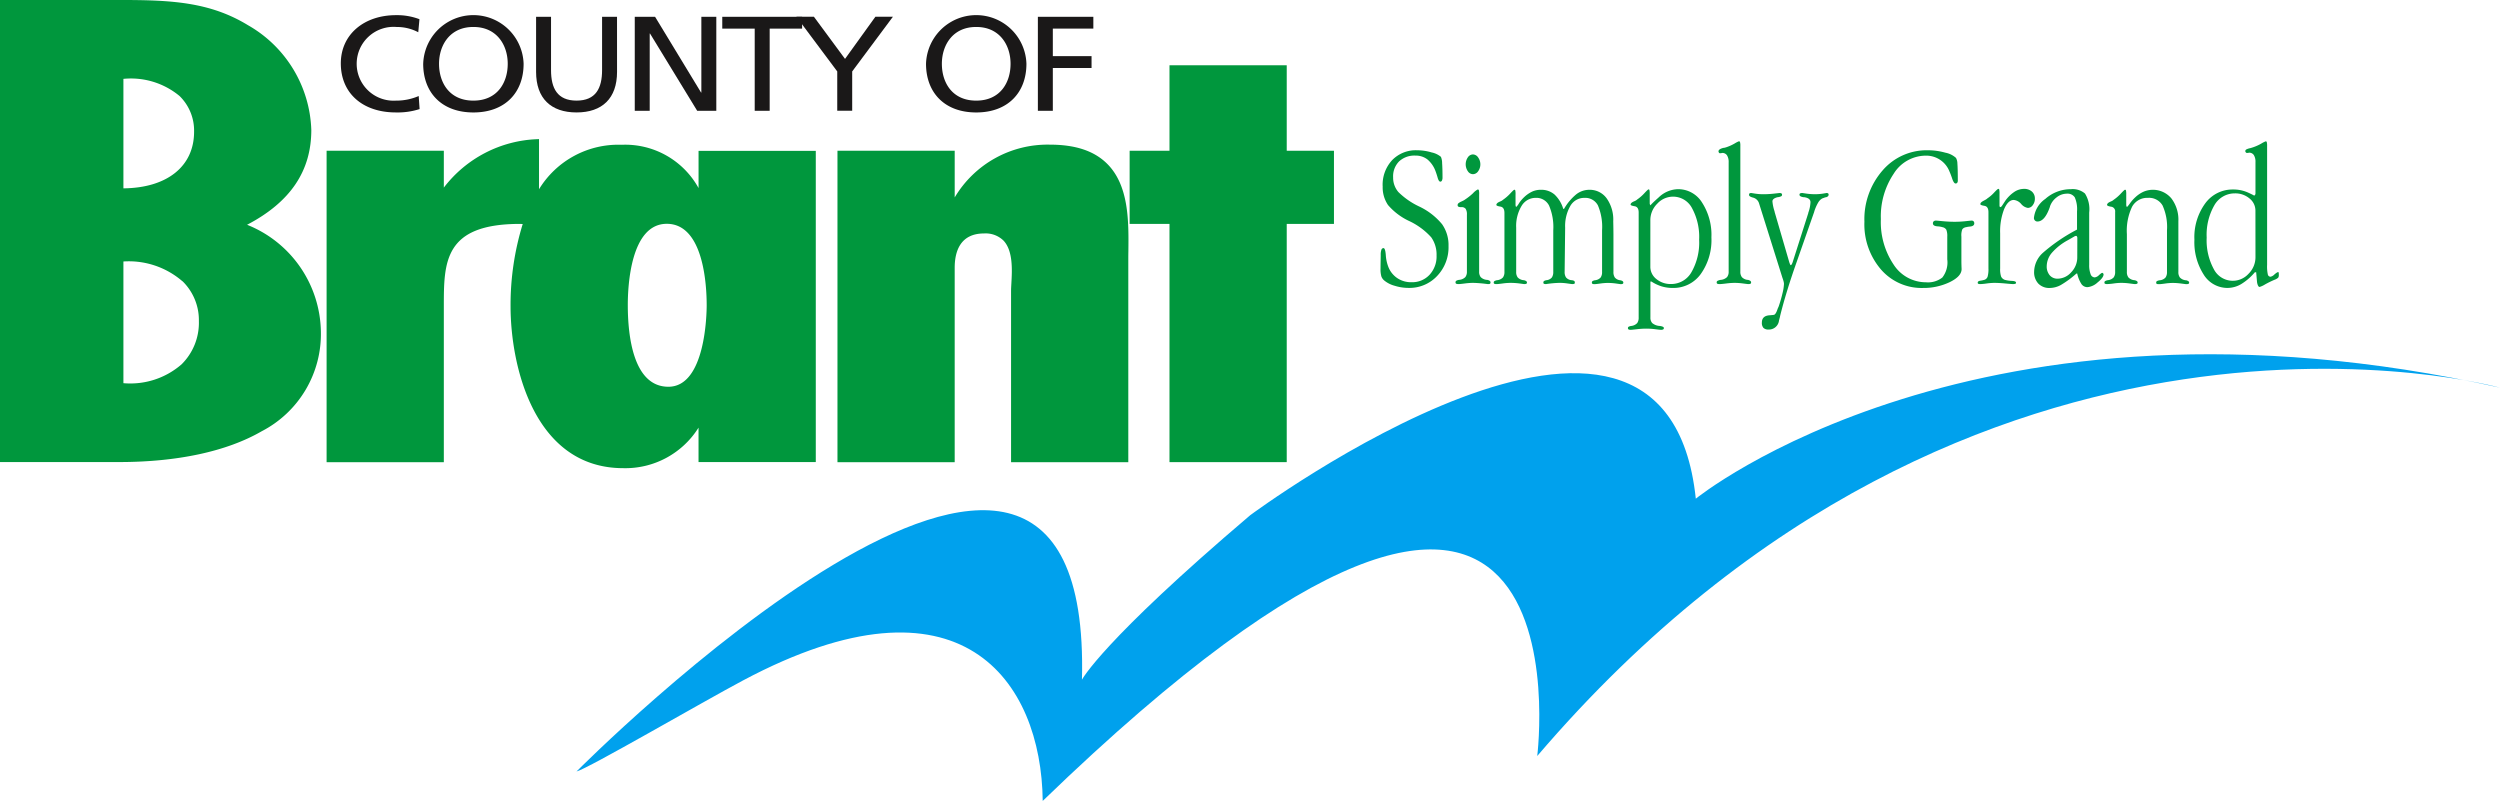
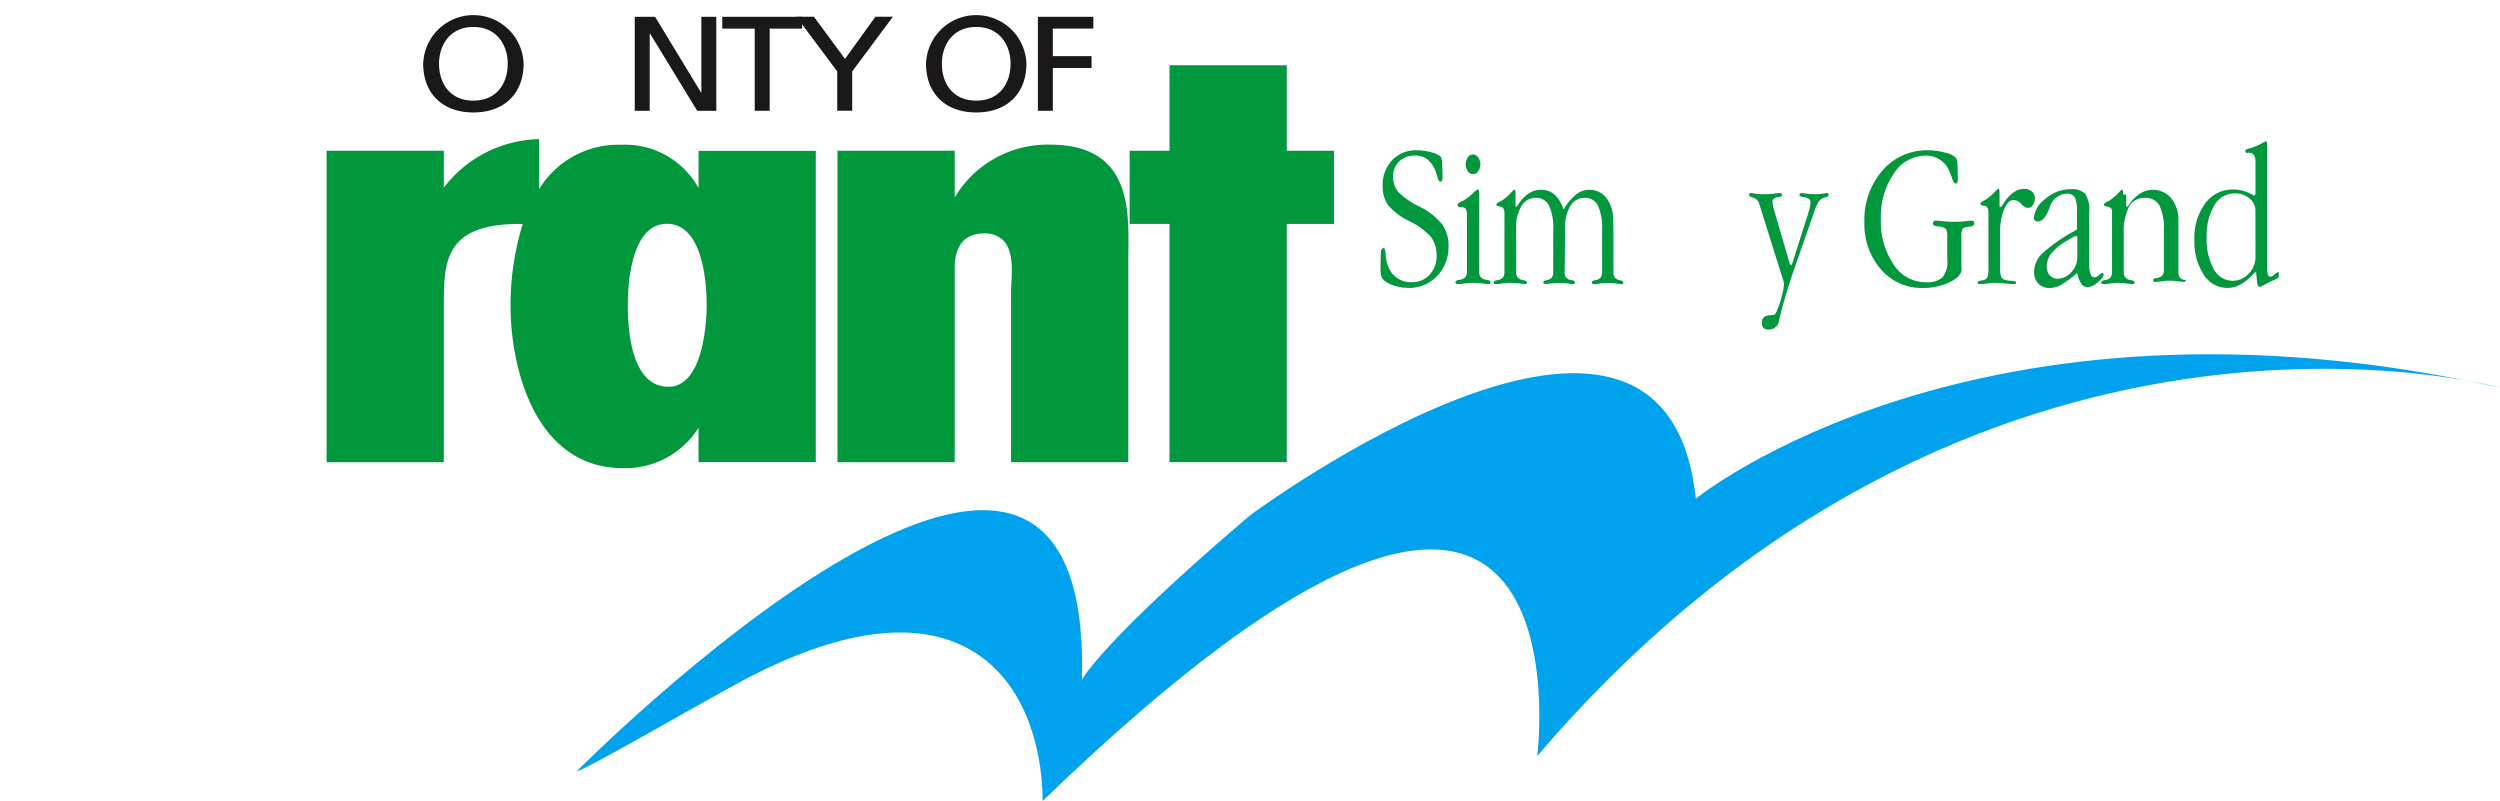
<svg xmlns="http://www.w3.org/2000/svg" width="262.056" height="83.949" viewBox="0 0 262.056 83.949">
  <g transform="translate(-0.921 -1.051)">
-     <path d="M70.329,6.272a4.772,4.772,0,0,0-2.257-.551,3.87,3.87,0,1,0-.078,7.718,5.877,5.877,0,0,0,2.382-.481l.094,1.368a7.54,7.54,0,0,1-2.492.352c-3.464,0-5.767-2-5.767-5.141,0-3.04,2.445-5.056,5.783-5.056a6.614,6.614,0,0,1,2.46.424Z" transform="translate(-25.565 -1.841)" fill="#1a1818" />
    <path d="M78.531,9.58c0-2.008,1.19-3.874,3.6-3.859,2.411-.014,3.6,1.852,3.6,3.859,0,1.965-1.08,3.859-3.6,3.859s-3.6-1.894-3.6-3.859m-1.661,0c0,3,1.927,5.1,5.263,5.1s5.263-2.1,5.263-5.1a5.265,5.265,0,0,0-10.525,0" transform="translate(-31.589 -1.841)" fill="#1a1818" />
-     <path d="M105.446,10.551c0,2.768-1.552,4.248-4.243,4.248s-4.243-1.48-4.243-4.248V4.774h1.567v5.593c0,1.893.657,3.192,2.675,3.192s2.675-1.3,2.675-3.192V4.774h1.567Z" transform="translate(-39.845 -1.962)" fill="#1a1818" />
    <path d="M114.52,4.774h2.131l4.819,7.938h.031V4.775h1.567v9.85h-2.005l-4.945-8.1h-.031v8.1H114.52Z" transform="translate(-47.062 -1.962)" fill="#1a1818" />
    <path d="M133.49,6.013h-3.4V4.774h8.369V6.013h-3.4v8.613H133.49Z" transform="translate(-53.459 -1.962)" fill="#1a1818" />
    <path d="M147.566,10.5l-4.279-5.731h1.834l3.26,4.418,3.182-4.418H153.4L149.133,10.5v4.122h-1.567Z" transform="translate(-58.883 -1.962)" fill="#1a1818" />
    <path d="M168.011,9.58c0-2.008,1.19-3.874,3.6-3.859,2.412-.014,3.6,1.852,3.6,3.859,0,1.965-1.08,3.859-3.6,3.859s-3.6-1.894-3.6-3.859m-1.661,0c0,3,1.927,5.1,5.262,5.1s5.263-2.1,5.263-5.1a5.265,5.265,0,0,0-10.525,0" transform="translate(-68.361 -1.841)" fill="#1a1818" />
    <path d="M186.252,4.774h5.815V6.013H187.82V8.9h4.059v1.239H187.82v4.486h-1.567Z" transform="translate(-76.539 -1.962)" fill="#1a1818" />
    <path d="M121.629,99c-4.341,2.309-16.263,9.251-17.477,9.558,0,0,54.159-54.6,52.983-9.623,0,0,2.05-3.993,17.632-17.237,0,0,43.512-32.316,46.713-1.737,0,0,29.375-23.907,84.3-11.637,0,0-54.923-15.191-100.922,38.61,0,0,6.526-51.724-51.836,4.707-.132-12.544-8.507-24.814-31.391-12.641" transform="translate(-42.801 -26.636)" fill="#00a1ed" />
    <path d="M247.453,32.294a3.785,3.785,0,0,1,.994-2.733,3.449,3.449,0,0,1,2.607-1.037,5.377,5.377,0,0,1,1.537.228,2.218,2.218,0,0,1,.969.461,1.678,1.678,0,0,1,.126.667q.042.563.042,1.5a.682.682,0,0,1-.062.318.186.186,0,0,1-.165.117q-.176,0-.3-.476-.113-.381-.206-.624a2.888,2.888,0,0,0-.852-1.232,1.988,1.988,0,0,0-1.254-.4,2.349,2.349,0,0,0-1.714.609,2.219,2.219,0,0,0-.624,1.666,2.3,2.3,0,0,0,.55,1.545,7.88,7.88,0,0,0,2.18,1.514,6.965,6.965,0,0,1,2.4,1.857,3.81,3.81,0,0,1,.677,2.289,4.356,4.356,0,0,1-1.2,3.144,3.959,3.959,0,0,1-2.977,1.245,4.934,4.934,0,0,1-1.475-.226,2.882,2.882,0,0,1-1.086-.552.986.986,0,0,1-.305-.436,2.768,2.768,0,0,1-.084-.815q0-.357.01-.835t.01-.584a1.557,1.557,0,0,1,.072-.552.235.235,0,0,1,.217-.173q.186,0,.243.726a4.091,4.091,0,0,0,.253,1.209,2.526,2.526,0,0,0,.946,1.21,2.6,2.6,0,0,0,1.5.432,2.475,2.475,0,0,0,1.887-.78,2.826,2.826,0,0,0,.735-2.015,3.148,3.148,0,0,0-.556-1.909,7.272,7.272,0,0,0-2.333-1.719,6.608,6.608,0,0,1-2.2-1.668,3.3,3.3,0,0,1-.558-1.975" transform="translate(-101.599 -11.722)" fill="#00973d" />
    <path d="M263.047,33.457v8.091a.909.909,0,0,0,.163.577,1.03,1.03,0,0,0,.639.29h.042c.232.048.348.133.348.256a.2.2,0,0,1-.042.143.265.265,0,0,1-.178.041h-.1a13.788,13.788,0,0,0-1.5-.125,6.994,6.994,0,0,0-.871.063c-.328.042-.531.062-.608.062a.679.679,0,0,1-.31-.041.164.164,0,0,1-.058-.143.187.187,0,0,1,.074-.158.8.8,0,0,1,.313-.1,1.029,1.029,0,0,0,.643-.29.912.912,0,0,0,.163-.577V35.595a1.088,1.088,0,0,0-.133-.629.53.53,0,0,0-.449-.174.672.672,0,0,1-.313-.049.18.18,0,0,1-.079-.168.246.246,0,0,1,.079-.184,1.382,1.382,0,0,1,.331-.195c.063-.028.126-.057.189-.09a1.128,1.128,0,0,0,.178-.11,6.053,6.053,0,0,0,.835-.659,1.852,1.852,0,0,1,.5-.4.117.117,0,0,1,.115.084,1.716,1.716,0,0,1,.032.433m-.654-4.188a.678.678,0,0,1,.542.312,1.242,1.242,0,0,1,.005,1.452.673.673,0,0,1-.547.307.652.652,0,0,1-.532-.307,1.288,1.288,0,0,1,0-1.458.654.654,0,0,1,.532-.306" transform="translate(-107.079 -12.028)" fill="#00973d" />
    <path d="M269.656,36.062v1.031a.63.63,0,0,0,.021.186q.02.065.064.065a1.671,1.671,0,0,0,.274-.368,3.514,3.514,0,0,1,.529-.633,3.216,3.216,0,0,1,.861-.6,2.166,2.166,0,0,1,.894-.187,2.131,2.131,0,0,1,1.438.49,3.387,3.387,0,0,1,.92,1.51h.084a5.587,5.587,0,0,1,1.274-1.52,2.211,2.211,0,0,1,1.368-.479,2.185,2.185,0,0,1,1.828.9,3.852,3.852,0,0,1,.687,2.4q.02.891.021,1.347v3.965a1,1,0,0,0,.143.577.848.848,0,0,0,.544.291h.021q.328.066.328.237a.162.162,0,0,1-.048.133.515.515,0,0,1-.258.038c-.007,0-.156-.021-.447-.062a6.1,6.1,0,0,0-.869-.063,5.907,5.907,0,0,0-.8.063c-.3.042-.488.062-.558.062a.547.547,0,0,1-.268-.038.161.161,0,0,1-.048-.133.174.174,0,0,1,.07-.147.712.712,0,0,1,.272-.09.916.916,0,0,0,.576-.286.964.964,0,0,0,.15-.582V39.807a5.752,5.752,0,0,0-.436-2.615,1.494,1.494,0,0,0-1.414-.789,1.671,1.671,0,0,0-1.467.828,4.229,4.229,0,0,0-.553,2.3l-.054,4.631a1,1,0,0,0,.143.577.855.855,0,0,0,.554.291.679.679,0,0,1,.29.071.184.184,0,0,1,.08.166.172.172,0,0,1-.042.138.584.584,0,0,1-.262.032q-.032,0-.466-.062a5.932,5.932,0,0,0-.845-.063,11.139,11.139,0,0,0-1.374.125.586.586,0,0,1-.257-.032.16.16,0,0,1-.048-.138.175.175,0,0,1,.068-.147.709.709,0,0,1,.277-.09.847.847,0,0,0,.549-.291,1.009,1.009,0,0,0,.141-.577V39.807a5.718,5.718,0,0,0-.44-2.594,1.483,1.483,0,0,0-1.4-.811,1.708,1.708,0,0,0-1.484.849,4.076,4.076,0,0,0-.563,2.281v4.631a.927.927,0,0,0,.159.577.965.965,0,0,0,.6.291h.042q.328.076.328.237a.152.152,0,0,1-.053.133.593.593,0,0,1-.276.038q.031,0-.441-.062a7.4,7.4,0,0,0-.972-.063,6.3,6.3,0,0,0-.812.063q-.473.063-.6.062a.591.591,0,0,1-.282-.038.187.187,0,0,1,.022-.27.851.851,0,0,1,.3-.1.954.954,0,0,0,.6-.291.944.944,0,0,0,.154-.577V37.987q0-.6-.423-.669t-.424-.176c0-.121.111-.232.334-.332a1.881,1.881,0,0,0,.2-.09.664.664,0,0,0,.154-.111,4.477,4.477,0,0,0,.763-.659q.37-.4.434-.4a.1.1,0,0,1,.1.083,1.89,1.89,0,0,1,.026.424" transform="translate(-109.873 -14.611)" fill="#00973d" />
-     <path d="M293.6,38.723a2.415,2.415,0,0,1,.725-1.754,2.236,2.236,0,0,1,3.648.477,6.316,6.316,0,0,1,.741,3.3,6.249,6.249,0,0,1-.8,3.393,2.44,2.44,0,0,1-2.144,1.251,2.328,2.328,0,0,1-1.541-.525,1.626,1.626,0,0,1-.63-1.3Zm-.09-3.169a.1.1,0,0,0-.1-.085q-.064,0-.434.4a4.477,4.477,0,0,1-.76.664.625.625,0,0,1-.154.112,2.127,2.127,0,0,1-.195.09q-.338.148-.339.328,0,.106.424.174t.423.66V48.9a.955.955,0,0,1-.154.583,1,1,0,0,1-.6.3.8.8,0,0,0-.3.086.153.153,0,0,0-.07.131.164.164,0,0,0,.064.15.5.5,0,0,0,.245.041c.05,0,.254-.021.616-.062a8.722,8.722,0,0,1,1.011-.063,7.376,7.376,0,0,1,.941.063q.494.063.569.062a.5.5,0,0,0,.25-.045.162.162,0,0,0,.069-.146q0-.155-.434-.217h-.042a1.352,1.352,0,0,1-.743-.3.824.824,0,0,1-.191-.583V45.129h.107a4.336,4.336,0,0,0,1.093.515,4.068,4.068,0,0,0,1.156.158,3.52,3.52,0,0,0,2.921-1.46A6.136,6.136,0,0,0,300,40.493a6.243,6.243,0,0,0-.977-3.638,2.938,2.938,0,0,0-2.5-1.407,3,3,0,0,0-2.033.847q-.946.847-.851.848c-.021,0-.044-.023-.068-.068a.313.313,0,0,1-.037-.152v-.934a2.017,2.017,0,0,0-.027-.435" transform="translate(-119.685 -14.567)" fill="#00973d" />
-     <path d="M309.529,27.4V40.587a.921.921,0,0,0,.158.576.962.962,0,0,0,.6.29h.042c.218.055.327.14.327.256a.172.172,0,0,1-.052.143.56.56,0,0,1-.276.041c-.029,0-.2-.021-.52-.063a6.868,6.868,0,0,0-.891-.062,7.1,7.1,0,0,0-.855.062c-.336.042-.553.063-.653.063a.66.66,0,0,1-.307-.041.172.172,0,0,1-.053-.143.173.173,0,0,1,.08-.148,1.014,1.014,0,0,1,.335-.107,1.1,1.1,0,0,0,.67-.29.88.88,0,0,0,.17-.576V29.131a1.306,1.306,0,0,0-.171-.729.567.567,0,0,0-.5-.253,1.3,1.3,0,0,1-.245.032.13.13,0,0,1-.1-.065.228.228,0,0,1-.048-.141c0-.138.145-.25.436-.338a.293.293,0,0,0,.064-.021h.064a2.065,2.065,0,0,0,.309-.085,4.835,4.835,0,0,0,.815-.372,2.7,2.7,0,0,1,.453-.234c.057,0,.1.034.117.1a1.473,1.473,0,0,1,.032.377" transform="translate(-126.181 -11.065)" fill="#00973d" />
    <path d="M319.636,38.1l-1.815,5.193q-1.13,3.186-1.752,5.694c-.021.113-.035.18-.042.2-.022.078-.049.184-.084.318a1.063,1.063,0,0,1-1.088.942.731.731,0,0,1-.538-.171.77.77,0,0,1-.169-.556q0-.717.813-.769c.19-.014.334-.028.433-.042q.21-.021.411-.649c.042-.092.074-.166.1-.223a13.744,13.744,0,0,0,.406-1.4,4.87,4.87,0,0,0,.154-.974,1.213,1.213,0,0,0-.037-.244,3.258,3.258,0,0,0-.121-.383l-2.446-7.788a.884.884,0,0,0-.618-.625c-.292-.074-.438-.168-.438-.283a.228.228,0,0,1,.042-.161.356.356,0,0,1,.213-.041q-.011,0,.4.063a5.514,5.514,0,0,0,.841.062,10,10,0,0,0,1.1-.062q.565-.063.587-.063a.391.391,0,0,1,.216.042.167.167,0,0,1,.058.144.172.172,0,0,1-.084.15,1.092,1.092,0,0,1-.365.1h-.021q-.538.139-.538.436a4.612,4.612,0,0,0,.221,1.042.627.627,0,0,0,.021.106l1.53,5.251q.053.148.084.217c.021.046.042.069.064.069s.068-.027.1-.079a1.328,1.328,0,0,0,.1-.229L319,38.281a.538.538,0,0,0,.021-.1,3.646,3.646,0,0,0,.222-1.084q0-.425-.644-.521h-.074q-.433-.064-.433-.253a.159.159,0,0,1,.064-.149.6.6,0,0,1,.263-.038q-.021,0,.411.063a6.181,6.181,0,0,0,.887.062,5.317,5.317,0,0,0,.823-.062q.4-.063.369-.063a.322.322,0,0,1,.185.038.186.186,0,0,1,.048.149c0,.113-.085.2-.254.253h-.021a.807.807,0,0,0-.17.048q-.095.037-.221.08a1.178,1.178,0,0,0-.438.452,4.591,4.591,0,0,0-.406.941" transform="translate(-128.543 -14.852)" fill="#00973d" />
    <path d="M342.016,39.988v-2.4a1.794,1.794,0,0,0-.1-.736.6.6,0,0,0-.382-.26A2.336,2.336,0,0,0,341,36.5c-.326-.022-.488-.125-.488-.313a.272.272,0,0,1,.085-.216.355.355,0,0,1,.244-.075q.053,0,.7.062t1.237.063a10.678,10.678,0,0,0,1.157-.063q.583-.063.626-.062a.287.287,0,0,1,.212.075.3.3,0,0,1,.074.216q0,.292-.457.335a2.213,2.213,0,0,0-.393.064.621.621,0,0,0-.4.213,1.766,1.766,0,0,0-.1.783V40.19q0,.251.021.786,0,.766-1.251,1.374a6.311,6.311,0,0,1-2.792.608,5.635,5.635,0,0,1-4.418-1.95,7.253,7.253,0,0,1-1.726-4.993,7.771,7.771,0,0,1,1.893-5.362,6.082,6.082,0,0,1,4.742-2.129,6.7,6.7,0,0,1,1.846.253,2.3,2.3,0,0,1,1.119.549,1.27,1.27,0,0,1,.147.607q.042.481.043,1.768a.379.379,0,0,1-.059.227.2.2,0,0,1-.174.079q-.2,0-.391-.616-.137-.392-.243-.626a2.613,2.613,0,0,0-2.515-1.676,3.977,3.977,0,0,0-3.341,1.9,8.019,8.019,0,0,0-1.342,4.749,7.972,7.972,0,0,0,1.335,4.765,4.028,4.028,0,0,0,3.389,1.86,2.443,2.443,0,0,0,1.72-.5,2.582,2.582,0,0,0,.521-1.876" transform="translate(-136.978 -11.722)" fill="#00973d" />
    <path d="M355.781,35.918v1.235a.2.2,0,0,0,.026.109c.018.029.037.043.058.043a.148.148,0,0,0,.074-.027.372.372,0,0,0,.084-.081l.379-.577a3.668,3.668,0,0,1,.942-.915,1.837,1.837,0,0,1,1-.309,1.2,1.2,0,0,1,.831.281.948.948,0,0,1,.312.738,1.092,1.092,0,0,1-.222.69.638.638,0,0,1-.508.286,1.159,1.159,0,0,1-.709-.417,1.178,1.178,0,0,0-.772-.418q-.593,0-1.01.96a6.463,6.463,0,0,0-.418,2.545V43.73a2.448,2.448,0,0,0,.1.857.681.681,0,0,0,.395.347,3.49,3.49,0,0,0,.747.108c.281.014.422.076.422.188a.113.113,0,0,1-.069.112.791.791,0,0,1-.28.032q-.117,0-.769-.062t-1.16-.063a6.239,6.239,0,0,0-.8.063,6.1,6.1,0,0,1-.609.062.645.645,0,0,1-.281-.034.14.14,0,0,1-.047-.121c0-.109.1-.175.287-.2a2.79,2.79,0,0,0,.4-.087.523.523,0,0,0,.346-.325,2.871,2.871,0,0,0,.091-.879V37.84c0-.4-.141-.621-.424-.667s-.424-.1-.424-.177a.245.245,0,0,1,.063-.16,1.089,1.089,0,0,1,.275-.193c.105-.057.187-.1.243-.133a.674.674,0,0,0,.148-.112,3.83,3.83,0,0,0,.713-.614q.365-.39.439-.389a.1.1,0,0,1,.1.085,2.009,2.009,0,0,1,.027.437" transform="translate(-145.266 -14.546)" fill="#00973d" />
    <path d="M368.044,42.555a2.241,2.241,0,0,1-.64,1.609,1.923,1.923,0,0,1-1.41.667,1.052,1.052,0,0,1-.839-.36,1.415,1.415,0,0,1-.312-.963,2.19,2.19,0,0,1,.55-1.4,5.931,5.931,0,0,1,1.658-1.307l.644-.37a.545.545,0,0,1,.127-.064.353.353,0,0,1,.1-.021.107.107,0,0,1,.09.064.287.287,0,0,1,.038.148Zm.816-6.643a1.982,1.982,0,0,0-1.483-.462,4.021,4.021,0,0,0-2.683,1.02,2.781,2.781,0,0,0-1.194,2,.361.361,0,0,0,.105.258.352.352,0,0,0,.265.11q.771,0,1.3-1.517l.021-.084a2.009,2.009,0,0,1,.7-.938,1.719,1.719,0,0,1,1.051-.379.909.909,0,0,1,.84.385,3.092,3.092,0,0,1,.237,1.469v1.911a18.3,18.3,0,0,0-3.626,2.478,2.74,2.74,0,0,0-.871,1.926,1.743,1.743,0,0,0,.438,1.255,1.587,1.587,0,0,0,1.208.46,2.465,2.465,0,0,0,1.145-.306,10.1,10.1,0,0,0,1.642-1.206h.085a3.287,3.287,0,0,0,.452,1.116.766.766,0,0,0,.633.312,1.836,1.836,0,0,0,1.054-.5q.621-.5.622-.841a.163.163,0,0,0-.048-.106.134.134,0,0,0-.1-.053q-.063,0-.332.238a.757.757,0,0,1-.448.238.47.47,0,0,1-.431-.343,2.629,2.629,0,0,1-.148-1V37.9a3.081,3.081,0,0,0-.438-1.989" transform="translate(-149.379 -14.568)" fill="#00973d" />
-     <path d="M378.331,36.062v1.031a.634.634,0,0,0,.021.186c.014.044.035.065.063.065s.131-.124.311-.373a3.934,3.934,0,0,1,.553-.628,3.174,3.174,0,0,1,.9-.6,2.519,2.519,0,0,1,2.883.715,3.685,3.685,0,0,1,.733,2.4v5.312a.927.927,0,0,0,.158.577.965.965,0,0,0,.6.291h.042q.327.076.327.237a.152.152,0,0,1-.052.133.583.583,0,0,1-.273.038q-.032,0-.5-.062a6.78,6.78,0,0,0-.9-.063,5.852,5.852,0,0,0-.789.063q-.453.063-.568.062h-.105a.45.45,0,0,1-.216-.032.162.162,0,0,1-.047-.138.168.168,0,0,1,.075-.147.873.873,0,0,1,.319-.09.915.915,0,0,0,.586-.291.968.968,0,0,0,.15-.577V39.807a5.426,5.426,0,0,0-.467-2.61,1.63,1.63,0,0,0-1.524-.795,1.8,1.8,0,0,0-1.668.932,5.84,5.84,0,0,0-.545,2.863v3.965a.924.924,0,0,0,.158.577.967.967,0,0,0,.6.291h.042q.327.076.327.237a.152.152,0,0,1-.054.133.59.59,0,0,1-.276.038q-.033,0-.5-.062a6.91,6.91,0,0,0-.908-.063,6.106,6.106,0,0,0-.769.063,5.938,5.938,0,0,1-.643.062.591.591,0,0,1-.282-.038.16.16,0,0,1-.048-.133.163.163,0,0,1,.069-.137.855.855,0,0,1,.3-.1.953.953,0,0,0,.6-.291.943.943,0,0,0,.154-.577v-6.28a.486.486,0,0,0-.424-.553c-.282-.046-.424-.109-.424-.188q0-.182.333-.332a1.914,1.914,0,0,0,.2-.09.667.667,0,0,0,.154-.111,4.463,4.463,0,0,0,.762-.659c.247-.264.392-.4.435-.4a.1.1,0,0,1,.1.083,1.891,1.891,0,0,1,.026.424" transform="translate(-154.532 -14.611)" fill="#00973d" />
+     <path d="M378.331,36.062v1.031a.634.634,0,0,0,.021.186c.014.044.035.065.063.065s.131-.124.311-.373a3.934,3.934,0,0,1,.553-.628,3.174,3.174,0,0,1,.9-.6,2.519,2.519,0,0,1,2.883.715,3.685,3.685,0,0,1,.733,2.4v5.312a.927.927,0,0,0,.158.577.965.965,0,0,0,.6.291h.042a.152.152,0,0,1-.052.133.583.583,0,0,1-.273.038q-.032,0-.5-.062a6.78,6.78,0,0,0-.9-.063,5.852,5.852,0,0,0-.789.063q-.453.063-.568.062h-.105a.45.45,0,0,1-.216-.032.162.162,0,0,1-.047-.138.168.168,0,0,1,.075-.147.873.873,0,0,1,.319-.09.915.915,0,0,0,.586-.291.968.968,0,0,0,.15-.577V39.807a5.426,5.426,0,0,0-.467-2.61,1.63,1.63,0,0,0-1.524-.795,1.8,1.8,0,0,0-1.668.932,5.84,5.84,0,0,0-.545,2.863v3.965a.924.924,0,0,0,.158.577.967.967,0,0,0,.6.291h.042q.327.076.327.237a.152.152,0,0,1-.054.133.59.59,0,0,1-.276.038q-.033,0-.5-.062a6.91,6.91,0,0,0-.908-.063,6.106,6.106,0,0,0-.769.063,5.938,5.938,0,0,1-.643.062.591.591,0,0,1-.282-.038.16.16,0,0,1-.048-.133.163.163,0,0,1,.069-.137.855.855,0,0,1,.3-.1.953.953,0,0,0,.6-.291.943.943,0,0,0,.154-.577v-6.28a.486.486,0,0,0-.424-.553c-.282-.046-.424-.109-.424-.188q0-.182.333-.332a1.914,1.914,0,0,0,.2-.09.667.667,0,0,0,.154-.111,4.463,4.463,0,0,0,.762-.659c.247-.264.392-.4.435-.4a.1.1,0,0,1,.1.083,1.891,1.891,0,0,1,.026.424" transform="translate(-154.532 -14.611)" fill="#00973d" />
    <path d="M398.459,39.057a2.427,2.427,0,0,1-.72,1.75,2.229,2.229,0,0,1-3.648-.481,6.311,6.311,0,0,1-.746-3.306,6.2,6.2,0,0,1,.8-3.38,2.452,2.452,0,0,1,2.15-1.254,2.31,2.31,0,0,1,1.53.525,1.628,1.628,0,0,1,.63,1.3Zm1.192-12.028c-.022-.068-.061-.1-.117-.1a2.85,2.85,0,0,0-.464.237,5.028,5.028,0,0,1-.825.376l-.181.059a1.572,1.572,0,0,1-.17.048,1.454,1.454,0,0,0-.4.136.2.2,0,0,0-.1.176.183.183,0,0,0,.058.13.165.165,0,0,0,.113.06,1.077,1.077,0,0,0,.224-.03.567.567,0,0,1,.5.254,1.3,1.3,0,0,1,.17.728v3.284a.263.263,0,0,1-.052.165.148.148,0,0,1-.117.068q.085,0-.612-.32a3.726,3.726,0,0,0-1.574-.32,3.532,3.532,0,0,0-2.91,1.453,6.009,6.009,0,0,0-1.136,3.809,6.294,6.294,0,0,0,.972,3.656,2.923,2.923,0,0,0,2.492,1.4,2.853,2.853,0,0,0,1.436-.4,5.884,5.884,0,0,0,1.436-1.242h.139l.085.973a1.239,1.239,0,0,0,.107.419c.049.1.106.146.17.146a2.481,2.481,0,0,0,.585-.275,10.466,10.466,0,0,1,.968-.473,1.186,1.186,0,0,0,.388-.218.461.461,0,0,0,.069-.291,1.147,1.147,0,0,0-.016-.249c-.011-.035-.027-.052-.048-.052-.071,0-.2.082-.389.243a.843.843,0,0,1-.4.243.292.292,0,0,1-.293-.216,3.933,3.933,0,0,1-.08-1.034V27.411a1.552,1.552,0,0,0-.031-.382" transform="translate(-161.114 -11.065)" fill="#00973d" />
-     <path d="M27.466,25.345c4.528-2.37,6.73-5.622,6.73-9.933a13.121,13.121,0,0,0-6.63-10.981c-4.024-2.457-8.112-2.647-13.449-2.647H1.564V50.219H14.031c6.137,0,11.31-1.116,14.959-3.226A11.477,11.477,0,0,0,35.2,36.529a12.269,12.269,0,0,0-7.738-11.183M14.5,21.532V10.052a7.978,7.978,0,0,1,5.889,1.8A5.066,5.066,0,0,1,21.908,15.6c0,3.622-2.833,5.885-7.4,5.928m6.186,9.734a5.694,5.694,0,0,1,1.717,4.178,6.124,6.124,0,0,1-1.816,4.537A8.187,8.187,0,0,1,14.5,41.951V29.194a8.582,8.582,0,0,1,6.186,2.073" transform="translate(-0.643 -0.734)" fill="#00973d" />
    <path d="M98.671,31.668a8.775,8.775,0,0,0-8.059-4.539,9.738,9.738,0,0,0-8.664,4.663v-5.26l-.141.009A12.929,12.929,0,0,0,71.97,31.62V27.757H59.682V60.4H71.97V44.09c0-4.649,0-8.665,7.969-8.665.105,0,.2.01.3.013a28.806,28.806,0,0,0-1.274,8.611c0,6.306,2.488,16.979,11.815,16.979a9.048,9.048,0,0,0,7.889-4.246v3.606H110.96V27.768H98.671Zm.853,12.254c0,.877-.112,8.572-4.013,8.572-3.7,0-4.257-5.37-4.257-8.572,0-2,.295-8.508,4.088-8.508,3.88,0,4.181,6.512,4.181,8.508" transform="translate(-24.526 -10.903)" fill="#00973d" />
    <path d="M172.844,27.524a11.323,11.323,0,0,0-9.964,5.534V28.164H150.591V60.808h12.288V40.433c0-1.641.534-3.6,3.081-3.6a2.678,2.678,0,0,1,2.037.75c1.016,1.075.9,3.113.825,4.461-.018.32-.034.6-.034.826V60.808h12.289V39.726c0-.335,0-.682.008-1.041.034-3.041.077-6.827-2.192-9.122-1.357-1.372-3.336-2.039-6.05-2.039" transform="translate(-61.885 -11.311)" fill="#00973d" />
    <path d="M219.05,22.36V13.4H206.761v8.96h-4.178v7.668h4.178V55H219.05V30.029H224V22.36Z" transform="translate(-83.251 -5.507)" fill="#00973d" />
  </g>
</svg>